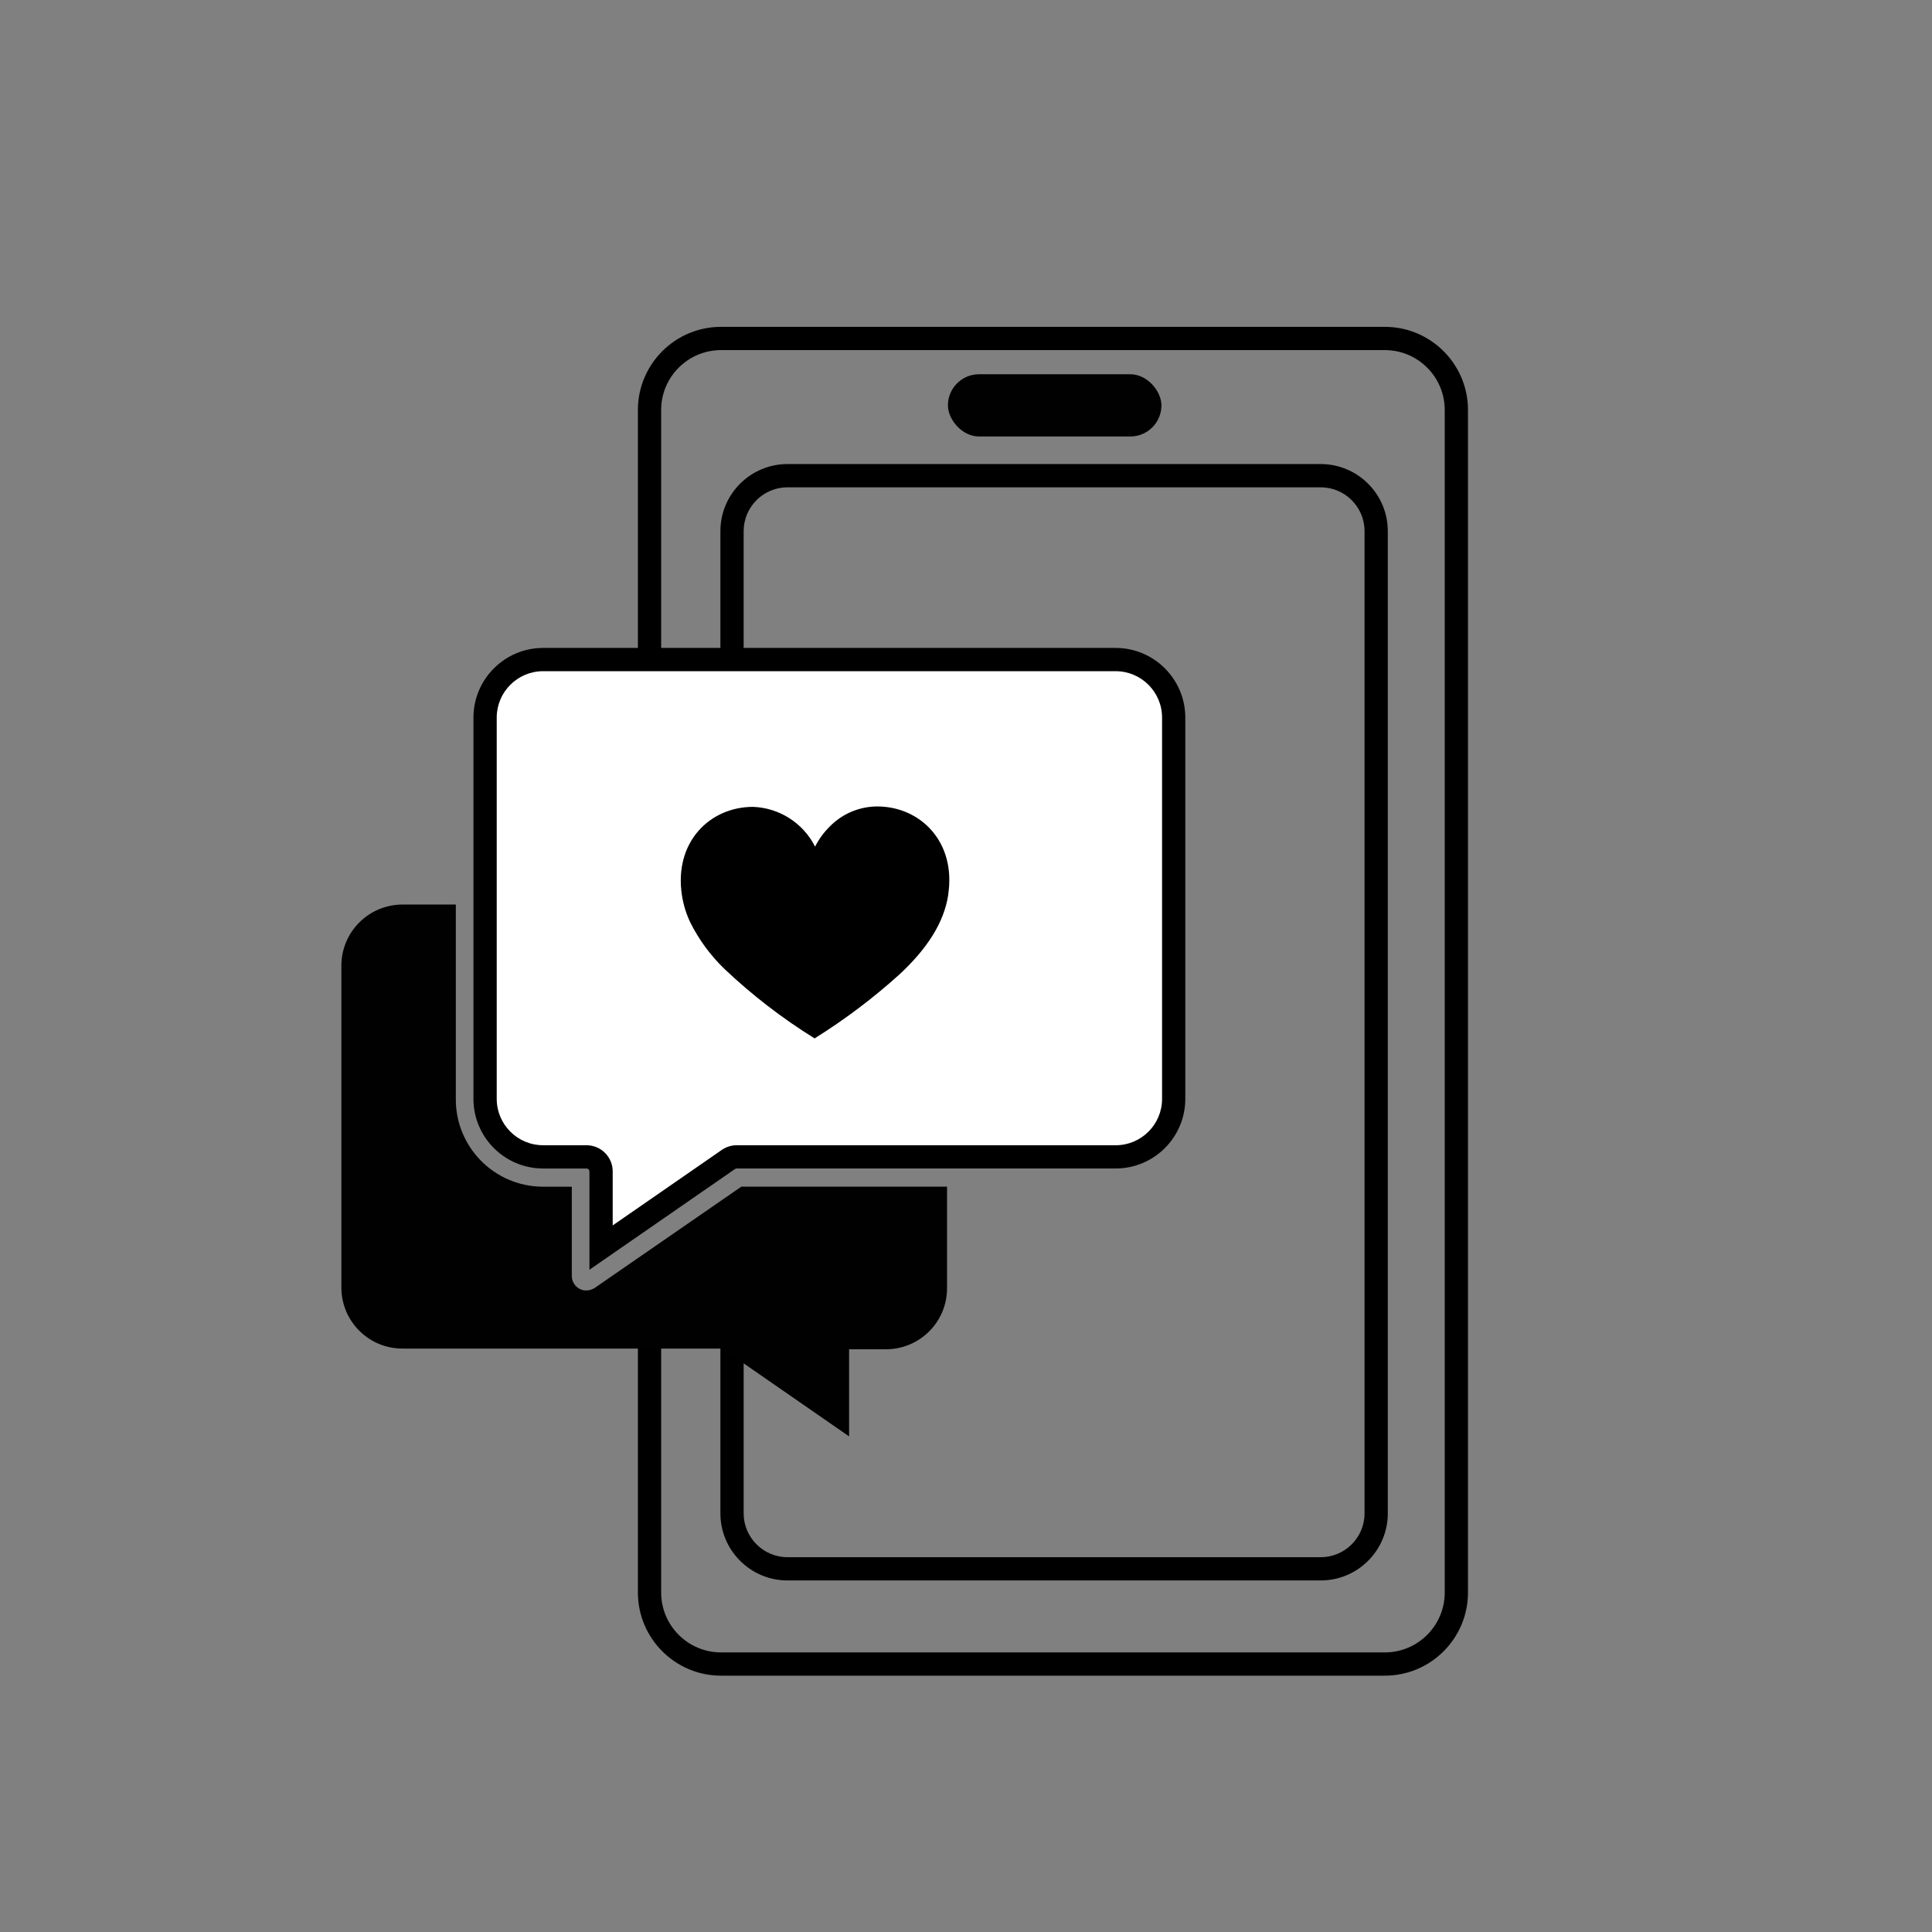
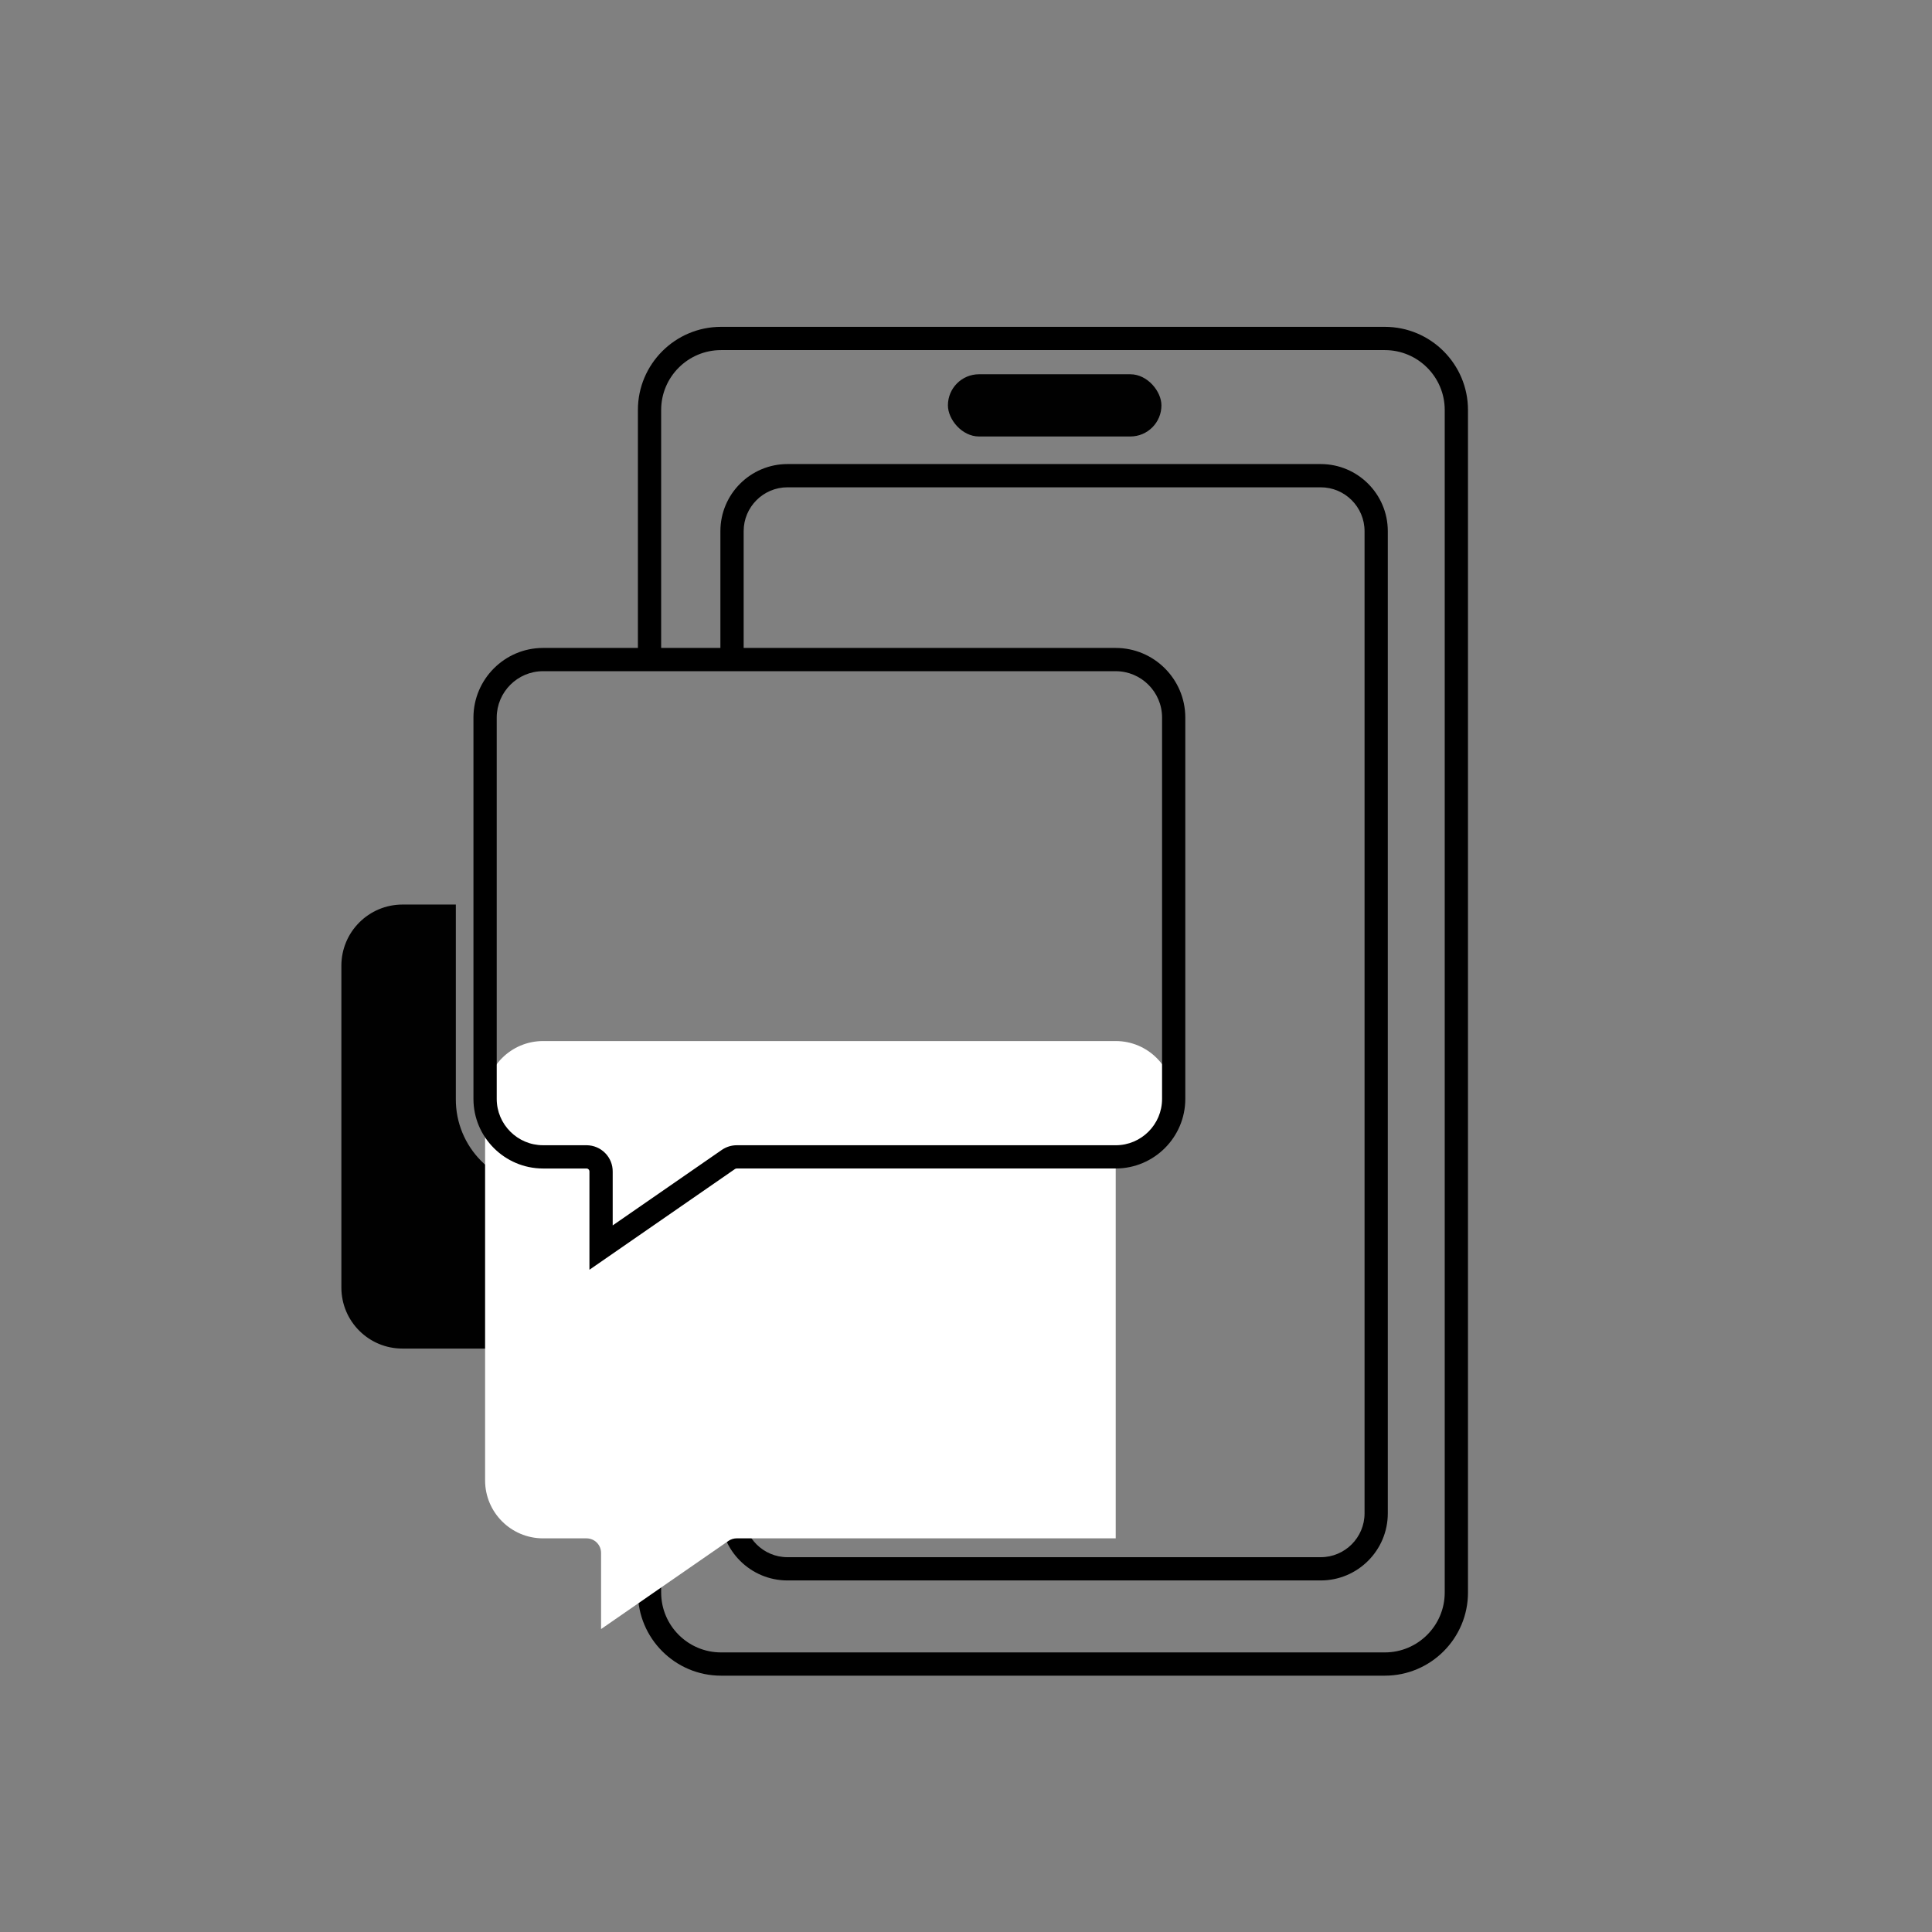
<svg xmlns="http://www.w3.org/2000/svg" id="Calque_1" data-name="Calque 1" viewBox="0 0 1080 1080">
  <rect x="0" y="0" width="1080" height="1080" fill="#808080" stroke="none" />
  <defs>
    <style>
      .cls-1 {
        fill: #010101;
      }

      .cls-2 {
        fill: #fff;
      }
    </style>
  </defs>
  <path d="M774.14,936.71h-371.08c-25.62,0-46.47-20.84-46.47-46.47v-159.77h13v159.77c0,18.45,15.01,33.47,33.47,33.47h371.08c18.45,0,33.47-15.01,33.47-33.47V229.17c0-18.45-15.01-33.46-33.47-33.46h-371.08c-18.45,0-33.47,15.01-33.47,33.46v139.53h-13v-139.53c0-25.62,20.84-46.46,46.47-46.46h371.08c25.62,0,46.47,20.84,46.47,46.46v661.07c0,25.62-20.84,46.47-46.47,46.47ZM738.29,883.48h-298.08c-20.68,0-37.5-16.82-37.5-37.5v-111.97h13v111.97c0,13.51,10.99,24.5,24.5,24.5h298.08c13.51,0,24.5-10.99,24.5-24.5V296.91c0-13.51-10.99-24.5-24.5-24.5h-298.08c-13.51,0-24.5,10.99-24.5,24.5v71.79h-13v-71.79c0-20.68,16.82-37.5,37.5-37.5h298.08c20.68,0,37.5,16.82,37.5,37.5v549.07c0,20.68-16.82,37.5-37.5,37.5Z" />
  <rect class="cls-1" x="529.89" y="209.21" width="119.36" height="34.79" rx="17.4" ry="17.4" />
  <g>
    <path class="cls-1" d="M190.83,539.84v179.9s0,.05,0,.08c.04,18.84,15.35,34.09,34.2,34.04h178.74s70.88,49.09,70.88,49.09v-48.7h20.55c.05,0,.1,0,.16,0,18.84-.04,34.08-15.35,34.04-34.2v-56.69s-115,0-115,0l-81.97,56.61c-1.38.91-3,1.4-4.65,1.4-1.29.03-2.57-.26-3.72-.85-2.73-1.4-4.44-4.22-4.42-7.29v-49.86s-16.13,0-16.13,0c-.1,0-.21,0-.31,0-26.94-.21-48.6-22.22-48.39-49.16v-108.56s-29.78,0-29.78,0c-18.89,0-34.2,15.31-34.2,34.2Z" />
    <g>
-       <path class="cls-2" d="M623.69,646.7h0c17.9,0,32.41-14.51,32.41-32.41v-213.25c-.04-17.87-14.54-32.34-32.41-32.34h-320.18c-17.84.04-32.29,14.5-32.34,32.34v213.25c0,17.87,14.46,32.37,32.34,32.41h24.27c.05,0,.1,0,.16,0,4.5.04,8.11,3.72,8.06,8.22v42.49s71.26-49.32,71.26-49.32c1.37-.92,3-1.41,4.65-1.4h211.78Z" />
+       <path class="cls-2" d="M623.69,646.7h0c17.9,0,32.41-14.51,32.41-32.41c-.04-17.87-14.54-32.34-32.41-32.34h-320.18c-17.84.04-32.29,14.5-32.34,32.34v213.25c0,17.87,14.46,32.37,32.34,32.41h24.27c.05,0,.1,0,.16,0,4.5.04,8.11,3.72,8.06,8.22v42.49s71.26-49.32,71.26-49.32c1.37-.92,3-1.41,4.65-1.4h211.78Z" />
      <path d="M329.5,709.82v-54.9c0-.62-.25-1.01-.47-1.23-.22-.22-.59-.49-1.16-.49h-24.37c-21.42-.05-38.84-17.51-38.84-38.91v-213.25c.05-21.37,17.47-38.79,38.82-38.84h320.2c21.41,0,38.86,17.42,38.91,38.82v213.26c0,21.46-17.46,38.91-38.91,38.91h-211.78c-.4,0-.74.1-1.03.29l-81.39,56.33ZM303.51,375.2c-14.21.03-25.8,11.63-25.84,25.85v213.23c0,14.25,11.6,25.88,25.85,25.91h24.41c3.97.04,7.64,1.6,10.38,4.39,2.74,2.79,4.23,6.48,4.19,10.4v30.03l61.07-42.26c2.51-1.69,5.35-2.55,8.28-2.55h211.84c14.29,0,25.91-11.62,25.91-25.91v-213.25c-.03-14.24-11.66-25.84-25.91-25.84h-320.18Z" />
    </g>
-     <path d="M530.08,500.21c-2.47,15.94-12.07,30.31-27.11,44.34-14.77,13.36-30.7,25.38-47.6,35.92-18.12-11.23-35.05-24.28-50.52-38.95-7.71-7.46-14.11-16.17-18.92-25.76-2.35-4.92-3.96-10.16-4.77-15.55-4.38-29.47,15.6-49.17,39.79-49.17,14.75.54,28.03,9.05,34.69,22.23,2.1-4.16,4.87-7.96,8.19-11.23,6.97-7.14,16.51-11.18,26.49-11.23,24.13,0,44.17,19.7,39.74,49.17v.22Z" />
  </g>
</svg>